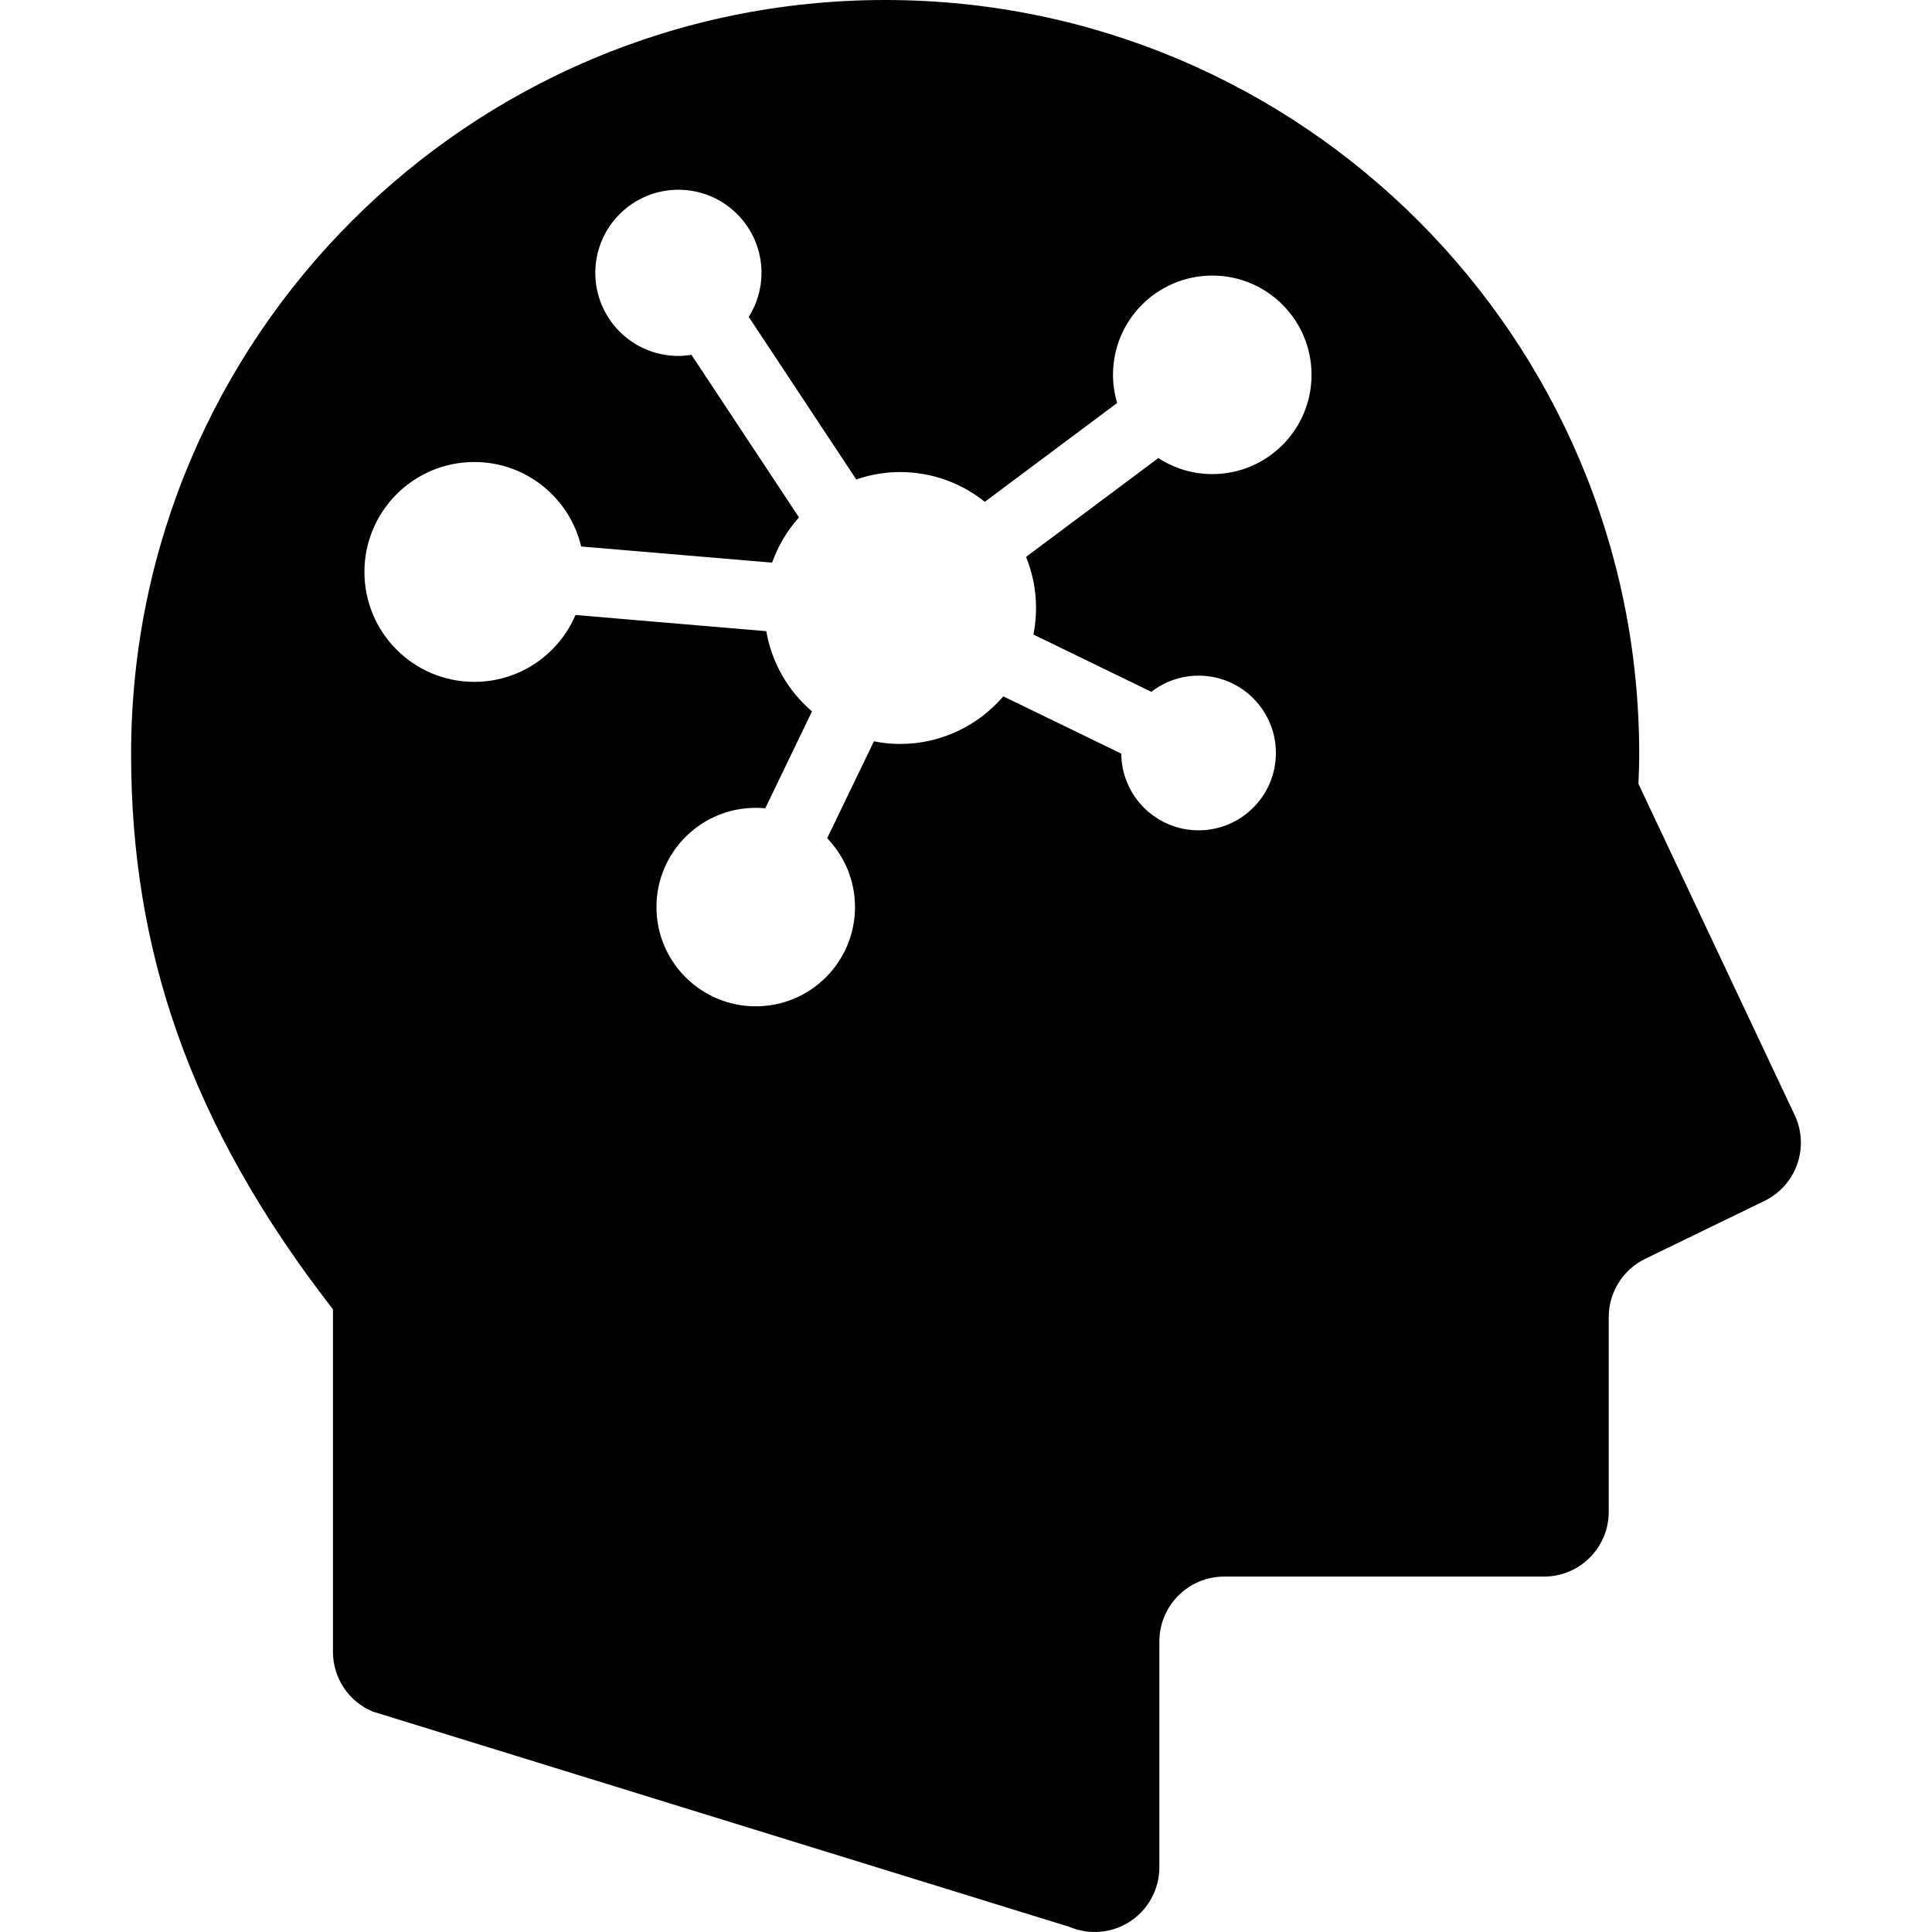
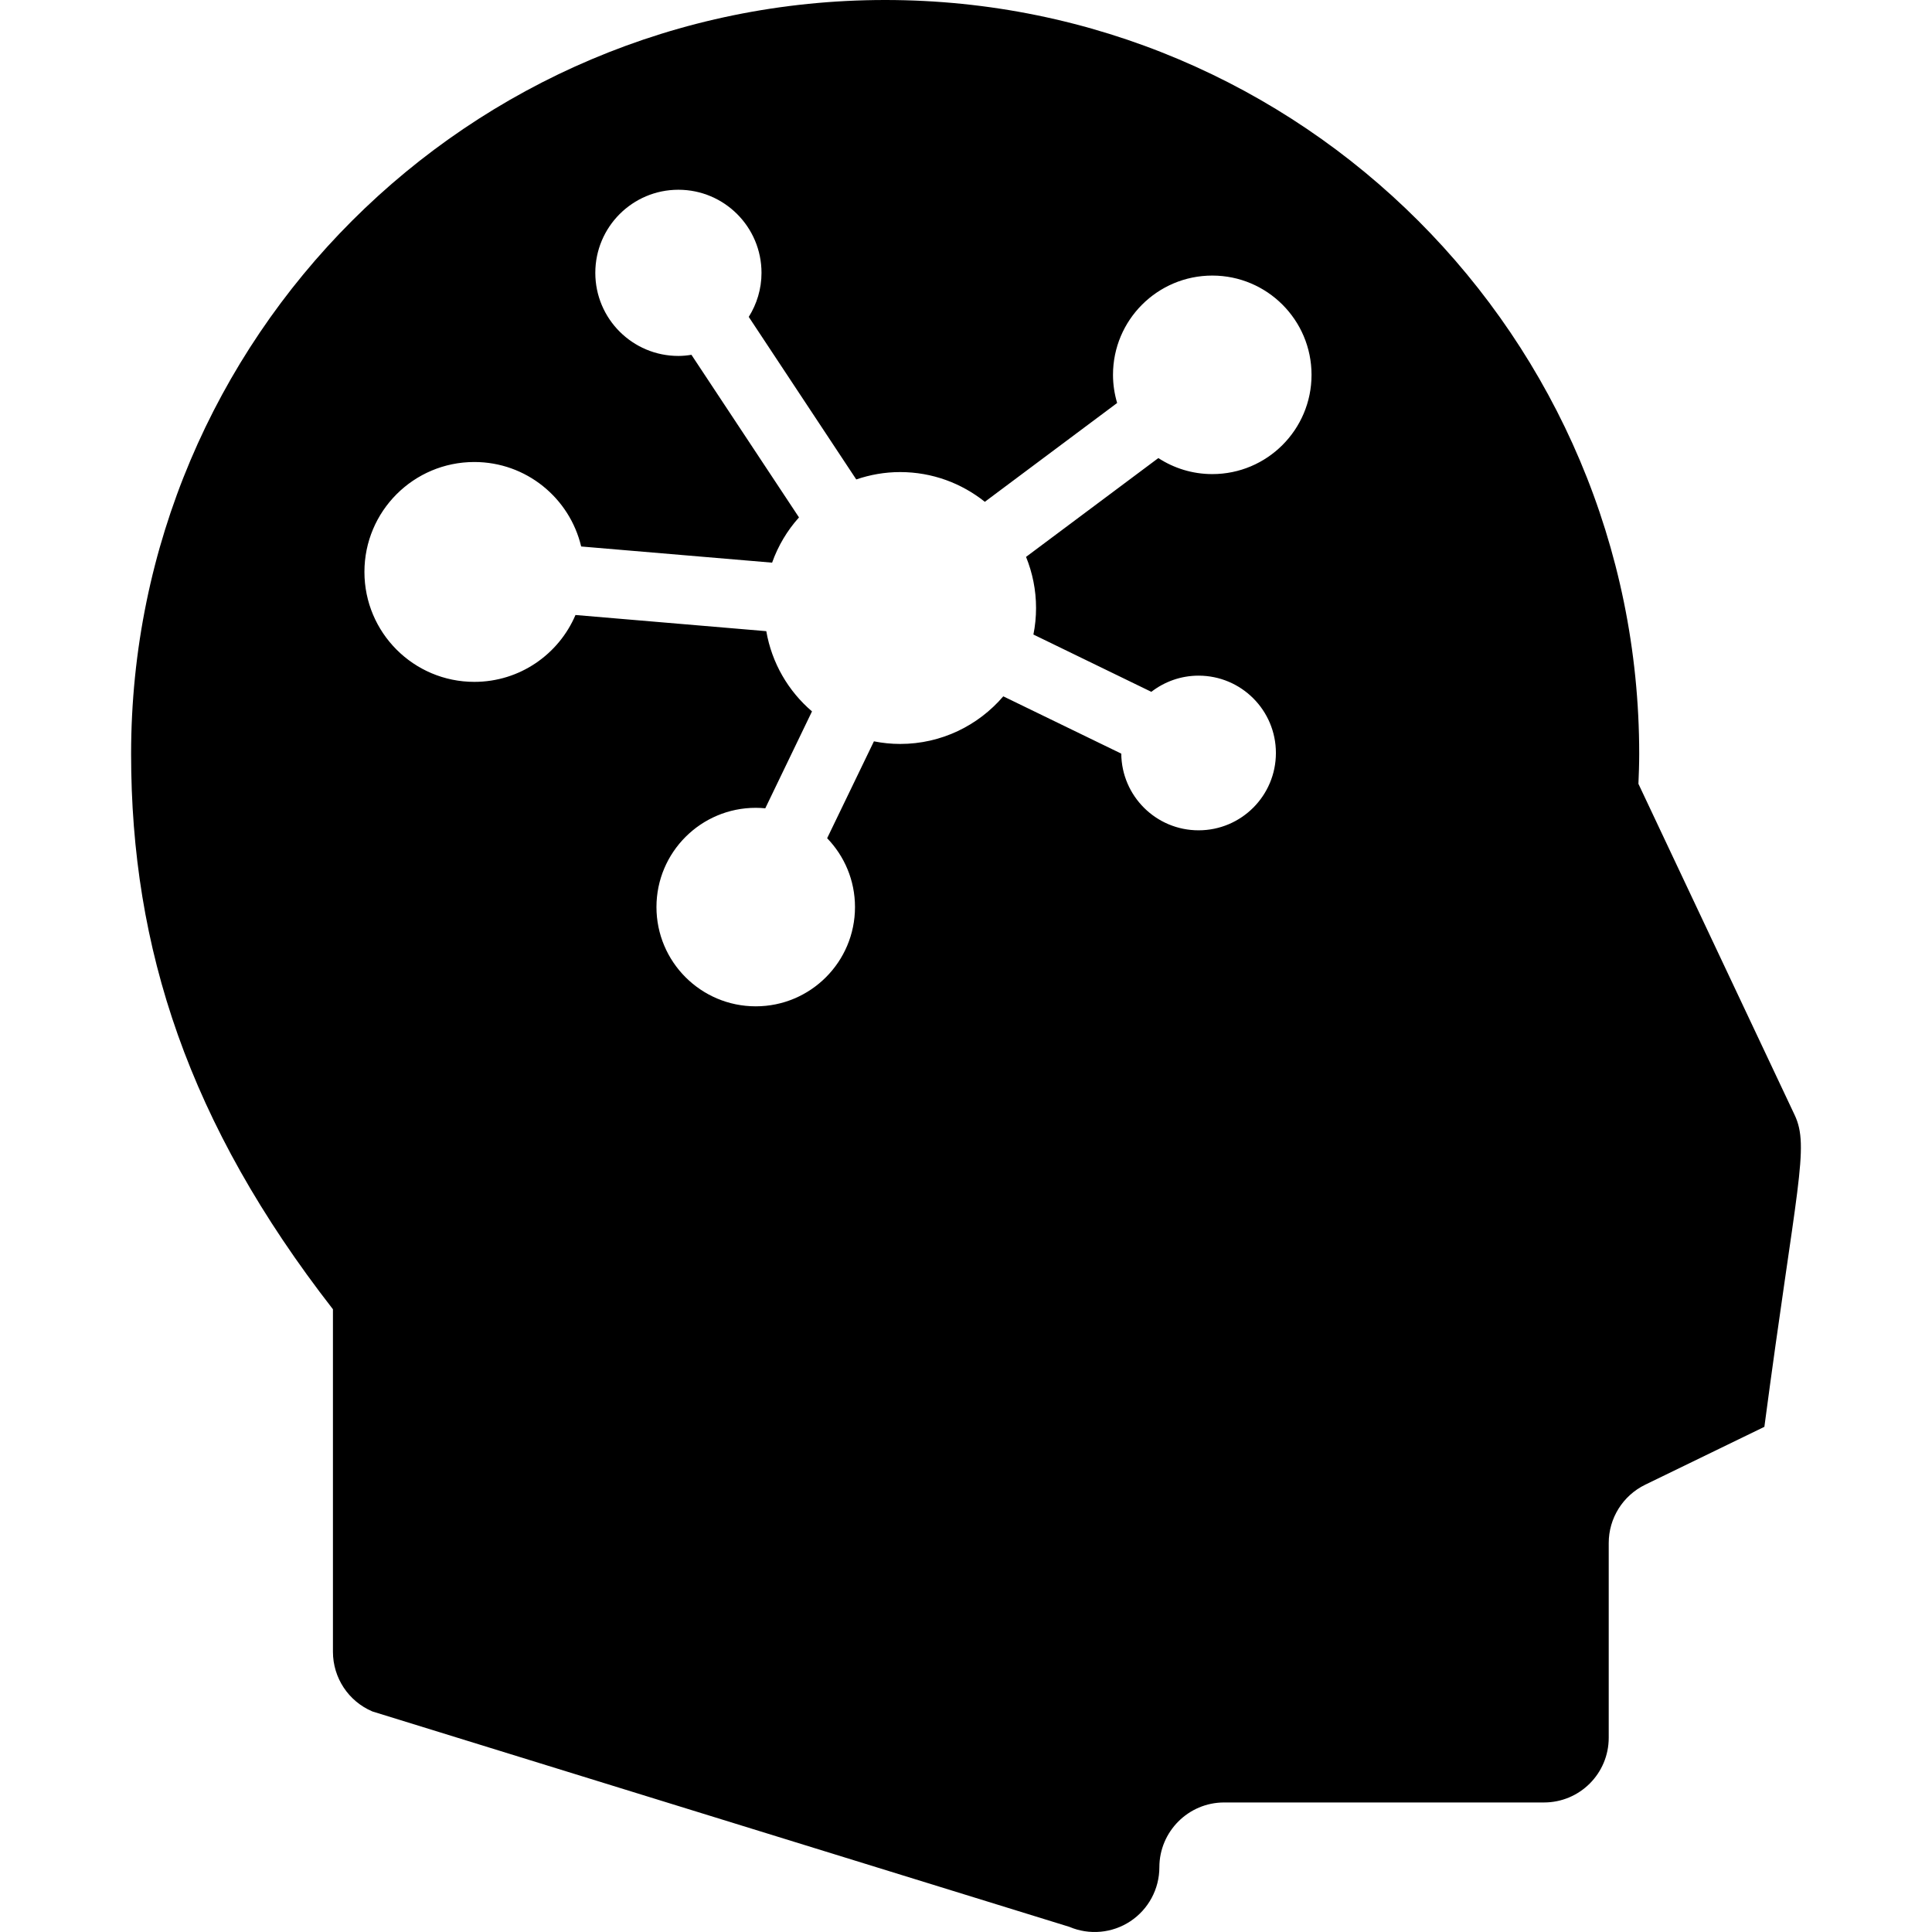
<svg xmlns="http://www.w3.org/2000/svg" height="800px" width="800px" version="1.1" id="_x32_" viewBox="0 0 512 512" xml:space="preserve">
  <style type="text/css">
	.st0{fill:#000000;}
</style>
  <g>
-     <path class="st0" d="M475.609,295.505L434.2,207.72c0.111-2.619,0.206-5.246,0.206-7.904C434.406,89.476,344.938,0,234.583,0   C124.212,0,34.744,89.476,34.744,199.816c0,51.503,15.221,97.959,53.488,147.153v90.769c0,6.897,4.11,13.126,10.459,15.816   l184.681,57.075c5.302,2.254,11.38,1.706,16.174-1.468c4.809-3.182,7.697-8.563,7.697-14.309v-59.86   c0-9.467,7.698-17.18,17.158-17.18h84.77c9.491,0,17.157-7.682,17.157-17.15v-51.606c0-6.586,3.762-12.586,9.682-15.459   l31.568-15.332C476.053,314.146,479.624,304.004,475.609,295.505z M321.273,125.64c-5.285,0-10.19-1.572-14.3-4.246l-35.06,26.188   c1.698,4.182,2.651,8.753,2.651,13.546c0,2.404-0.238,4.753-0.699,7.031l31.251,15.182c3.476-2.682,7.809-4.286,12.522-4.286   c11.316,0,20.49,9.174,20.49,20.49c0,11.325-9.174,20.498-20.49,20.498c-11.269,0-20.394-9.087-20.49-20.324l-31.267-15.182   c-6.603,7.714-16.396,12.618-27.331,12.618c-2.38,0-4.698-0.246-6.951-0.691l-12.396,25.673c4.571,4.738,7.38,11.157,7.38,18.244   c0,14.53-11.777,26.307-26.3,26.307s-26.314-11.777-26.314-26.307c0-14.522,11.792-26.299,26.314-26.299   c0.842,0,1.683,0.047,2.524,0.127l12.38-25.681c-6.253-5.34-10.65-12.792-12.11-21.26l-50.567-4.285   c-4.444,10.42-14.761,17.72-26.807,17.72c-16.094,0-29.124-13.046-29.124-29.14c0-16.086,13.03-29.125,29.124-29.125   c13.761,0,25.268,9.555,28.315,22.387l50.598,4.285c1.588-4.468,4.016-8.531,7.127-11.99l-28.505-43.092   c-1.127,0.183-2.286,0.302-3.46,0.302c-12.158,0-22.014-9.856-22.014-22.022c0-12.158,9.856-22.022,22.014-22.022   c12.173,0,22.029,9.864,22.029,22.022c0,4.293-1.254,8.285-3.38,11.674l28.49,43.076c3.65-1.246,7.555-1.953,11.634-1.953   c8.491,0,16.284,2.96,22.442,7.881l35.061-26.188c-0.698-2.373-1.096-4.864-1.096-7.467c0-14.522,11.777-26.3,26.315-26.3   c14.522,0,26.299,11.778,26.299,26.3C347.573,113.863,335.796,125.64,321.273,125.64z" />
+     <path class="st0" d="M475.609,295.505L434.2,207.72c0.111-2.619,0.206-5.246,0.206-7.904C434.406,89.476,344.938,0,234.583,0   C124.212,0,34.744,89.476,34.744,199.816c0,51.503,15.221,97.959,53.488,147.153v90.769c0,6.897,4.11,13.126,10.459,15.816   l184.681,57.075c5.302,2.254,11.38,1.706,16.174-1.468c4.809-3.182,7.697-8.563,7.697-14.309c0-9.467,7.698-17.18,17.158-17.18h84.77c9.491,0,17.157-7.682,17.157-17.15v-51.606c0-6.586,3.762-12.586,9.682-15.459   l31.568-15.332C476.053,314.146,479.624,304.004,475.609,295.505z M321.273,125.64c-5.285,0-10.19-1.572-14.3-4.246l-35.06,26.188   c1.698,4.182,2.651,8.753,2.651,13.546c0,2.404-0.238,4.753-0.699,7.031l31.251,15.182c3.476-2.682,7.809-4.286,12.522-4.286   c11.316,0,20.49,9.174,20.49,20.49c0,11.325-9.174,20.498-20.49,20.498c-11.269,0-20.394-9.087-20.49-20.324l-31.267-15.182   c-6.603,7.714-16.396,12.618-27.331,12.618c-2.38,0-4.698-0.246-6.951-0.691l-12.396,25.673c4.571,4.738,7.38,11.157,7.38,18.244   c0,14.53-11.777,26.307-26.3,26.307s-26.314-11.777-26.314-26.307c0-14.522,11.792-26.299,26.314-26.299   c0.842,0,1.683,0.047,2.524,0.127l12.38-25.681c-6.253-5.34-10.65-12.792-12.11-21.26l-50.567-4.285   c-4.444,10.42-14.761,17.72-26.807,17.72c-16.094,0-29.124-13.046-29.124-29.14c0-16.086,13.03-29.125,29.124-29.125   c13.761,0,25.268,9.555,28.315,22.387l50.598,4.285c1.588-4.468,4.016-8.531,7.127-11.99l-28.505-43.092   c-1.127,0.183-2.286,0.302-3.46,0.302c-12.158,0-22.014-9.856-22.014-22.022c0-12.158,9.856-22.022,22.014-22.022   c12.173,0,22.029,9.864,22.029,22.022c0,4.293-1.254,8.285-3.38,11.674l28.49,43.076c3.65-1.246,7.555-1.953,11.634-1.953   c8.491,0,16.284,2.96,22.442,7.881l35.061-26.188c-0.698-2.373-1.096-4.864-1.096-7.467c0-14.522,11.777-26.3,26.315-26.3   c14.522,0,26.299,11.778,26.299,26.3C347.573,113.863,335.796,125.64,321.273,125.64z" />
  </g>
</svg>